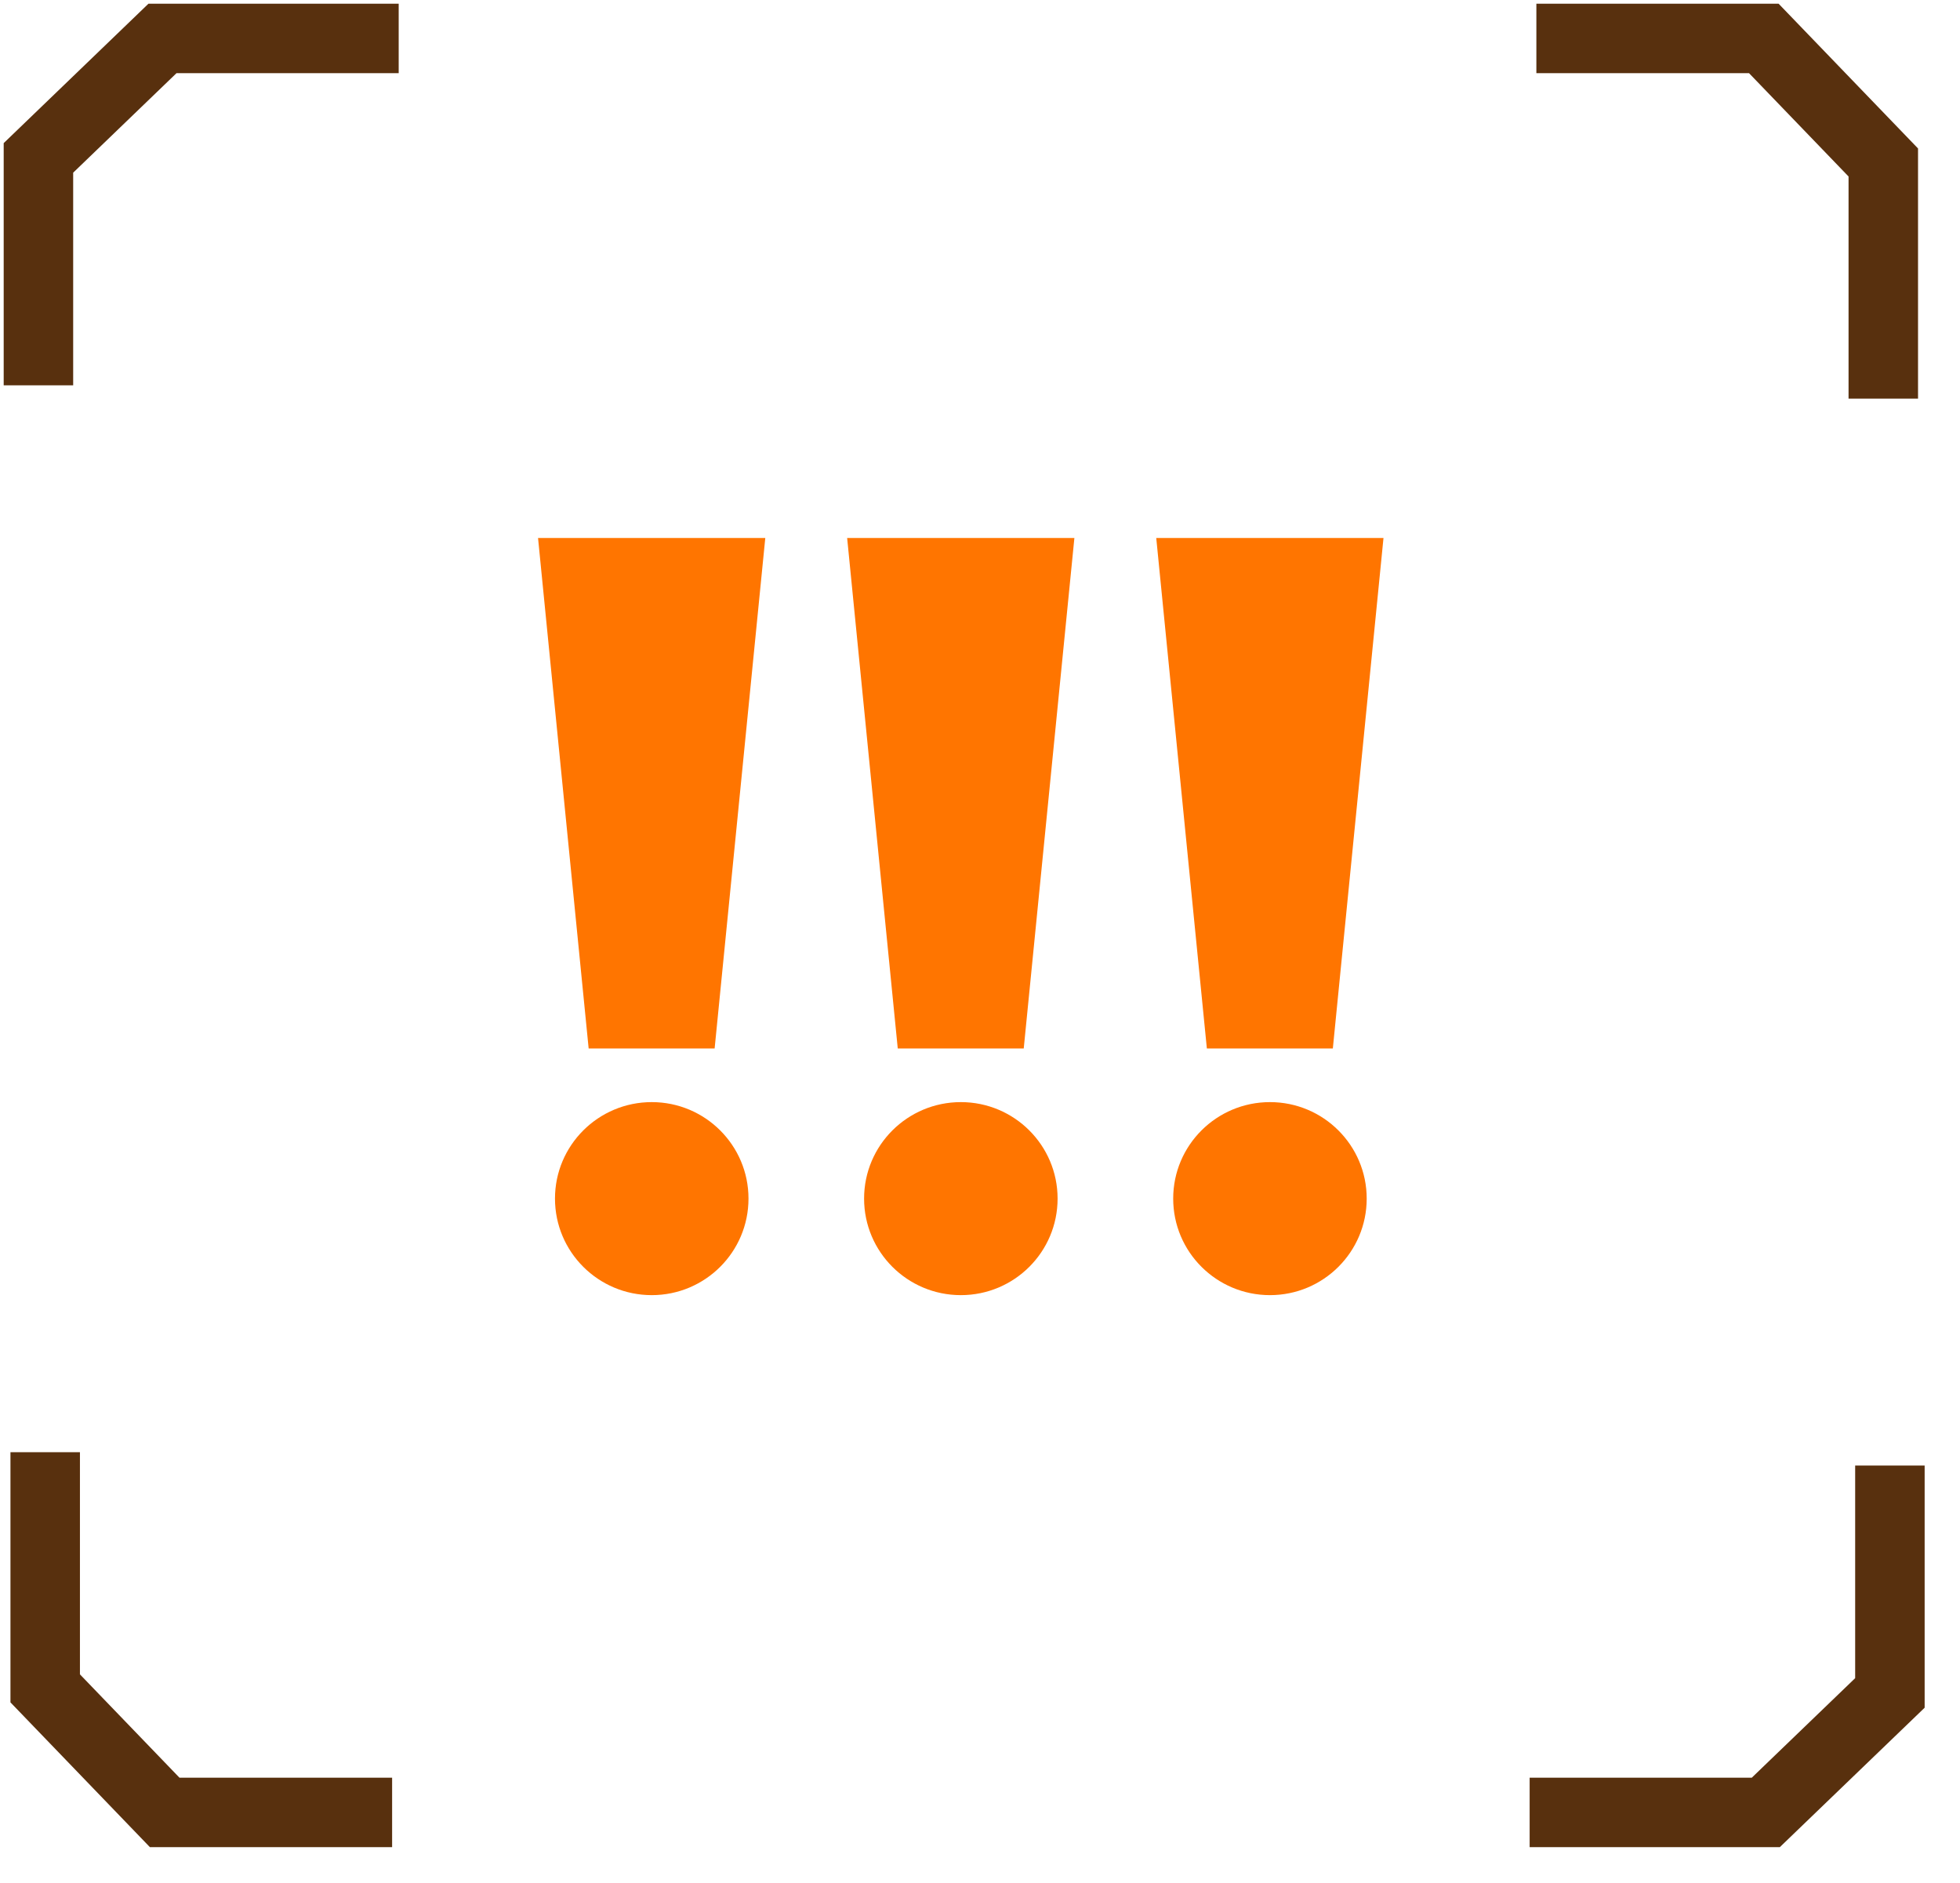
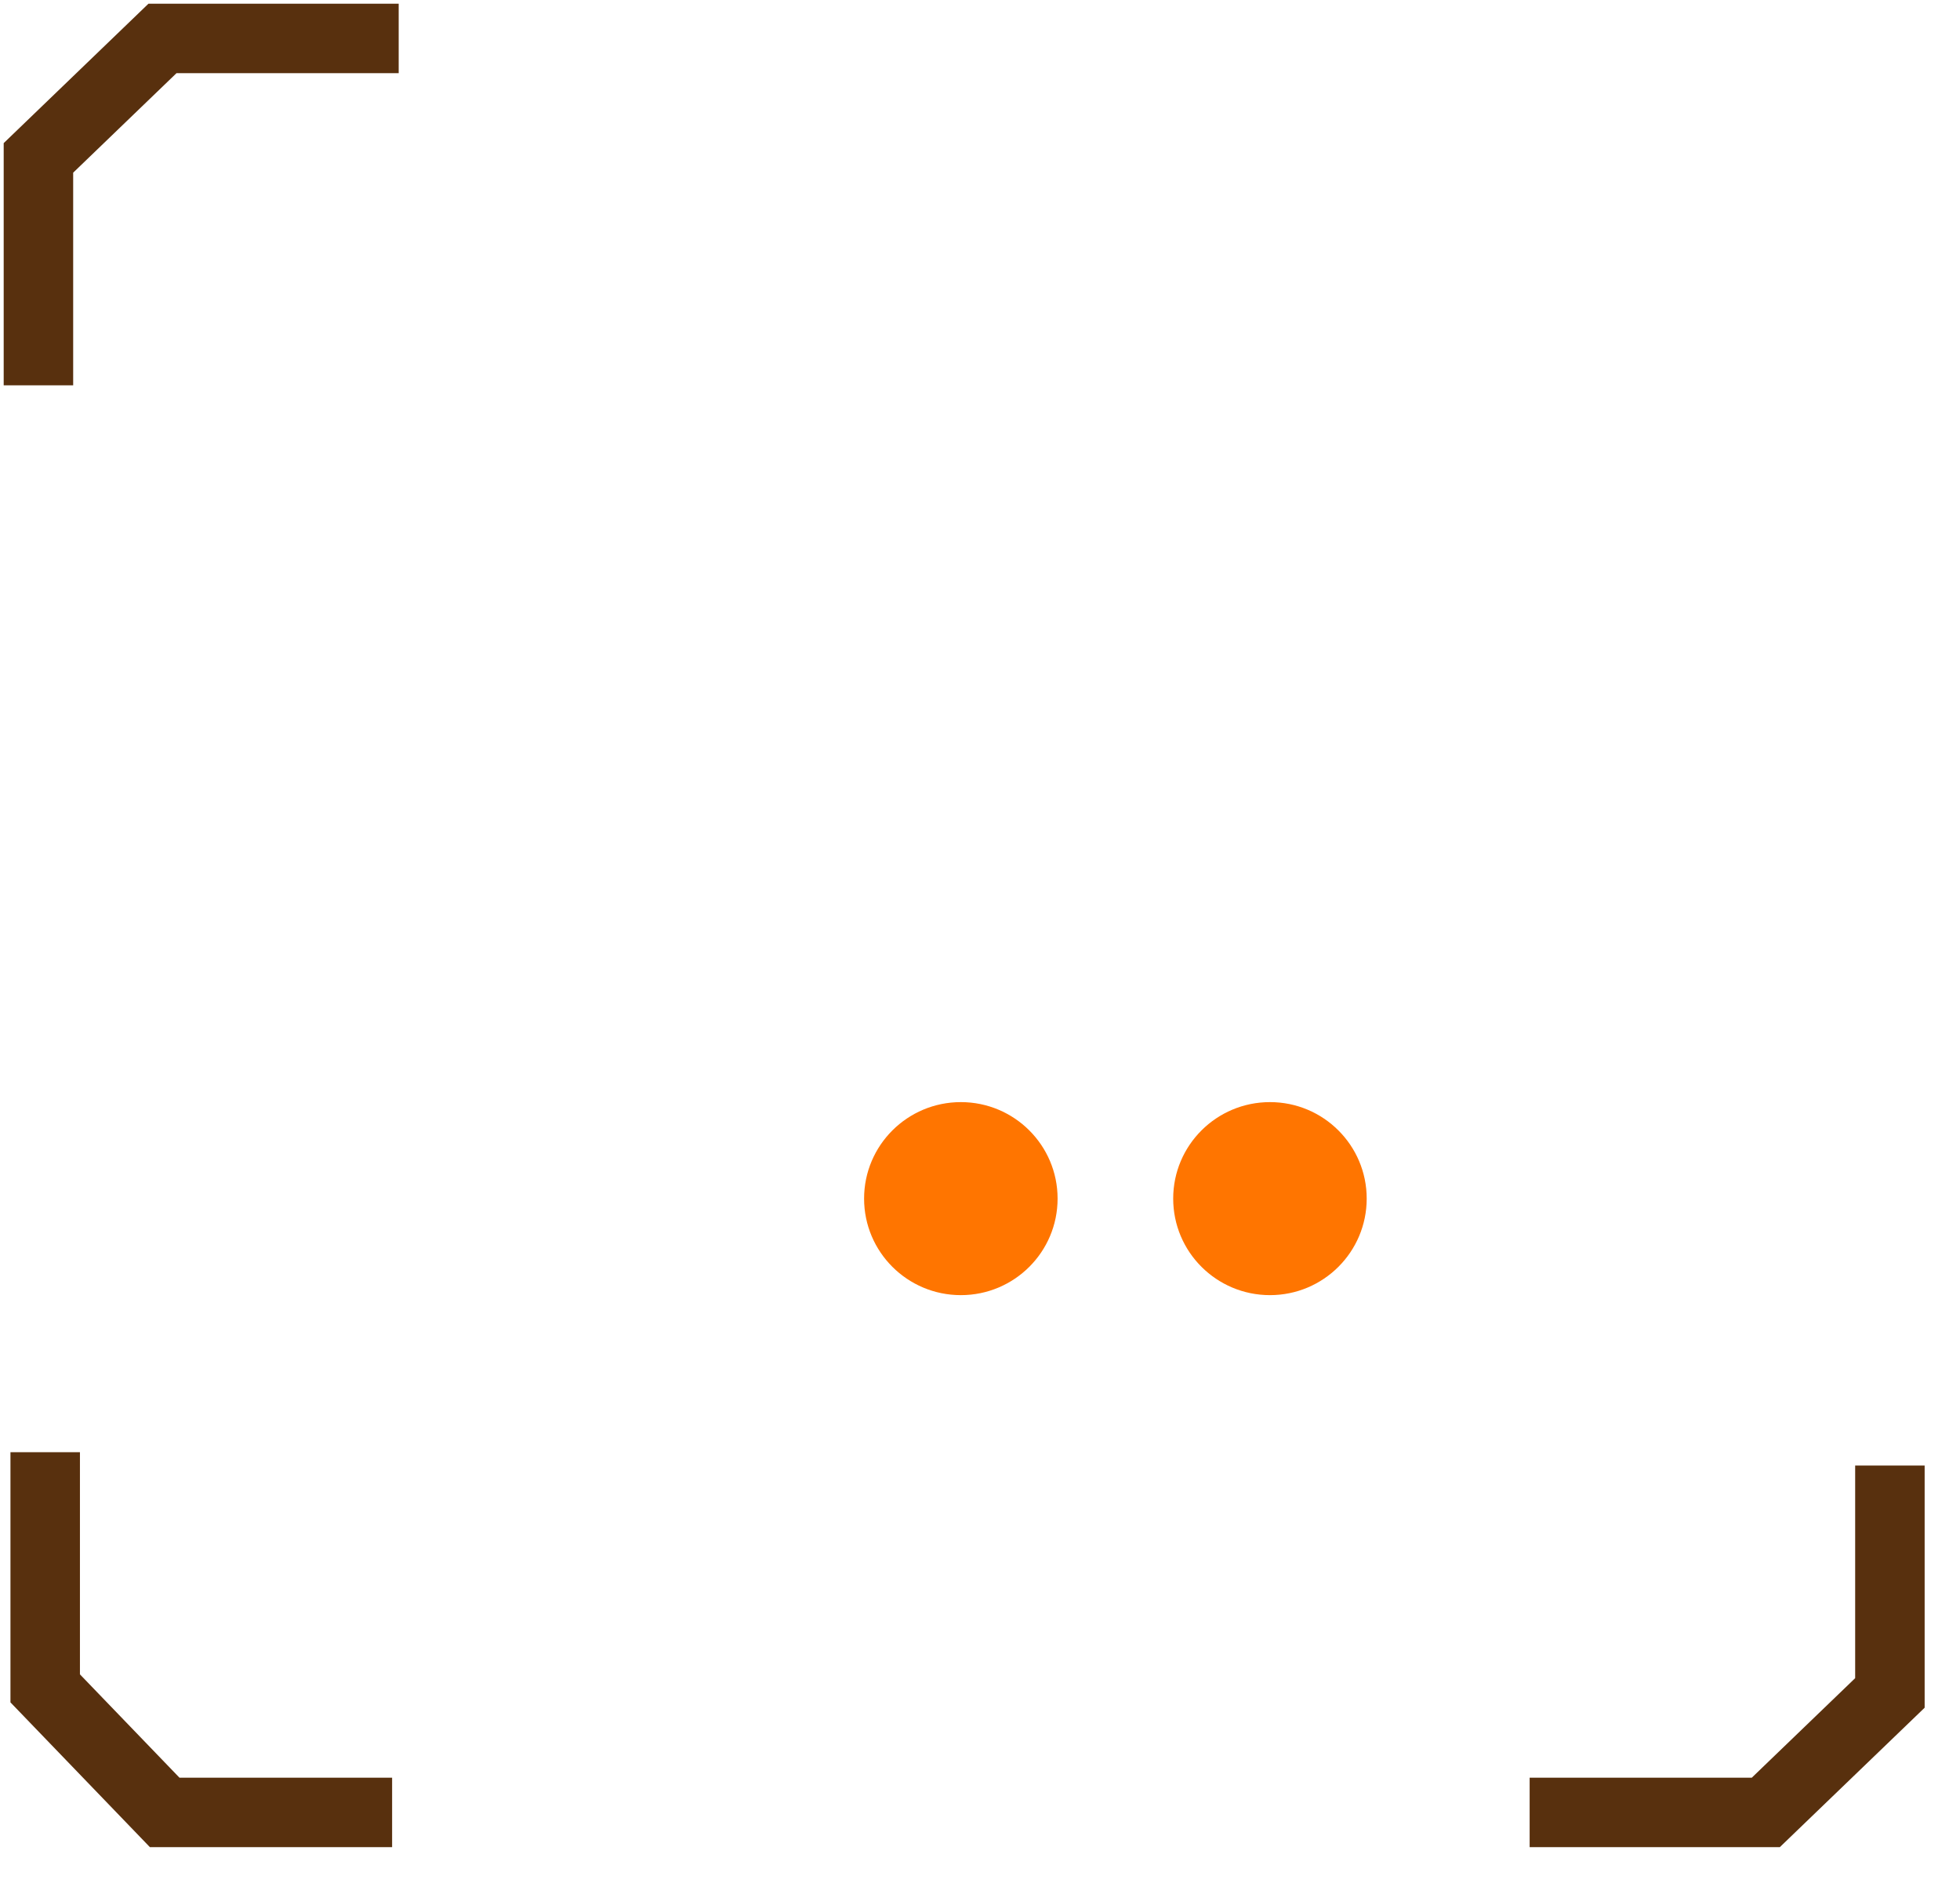
<svg xmlns="http://www.w3.org/2000/svg" width="51" height="49" viewBox="0 0 51 49" fill="none">
  <path d="M1 10.027V4.109L4.228 1H10.374" stroke="#58300E" stroke-width="1.808" />
  <path d="M49.176 38.137L49.176 44.055L45.947 47.164L39.802 47.164" stroke="#58300E" stroke-width="1.808" />
  <path d="M10.203 47.164L4.285 47.164L1.176 43.936L1.176 37.79" stroke="#58300E" stroke-width="1.808" />
-   <path d="M39.977 1L45.895 1L49.004 4.228L49.004 10.374" stroke="#58300E" stroke-width="1.808" />
-   <path d="M18.595 27.284H15.317L14 14H19.913L18.595 27.284Z" fill="#FF7500" />
-   <path d="M16.959 33.703C18.349 33.703 19.476 32.579 19.476 31.191C19.476 29.804 18.349 28.68 16.959 28.68C15.568 28.68 14.441 29.804 14.441 31.191C14.441 32.579 15.568 33.703 16.959 33.703Z" fill="#FF7500" />
-   <path d="M26.638 27.284H23.36L22.043 14H27.956L26.638 27.284Z" fill="#FF7500" />
  <path d="M25.002 33.703C26.392 33.703 27.519 32.579 27.519 31.191C27.519 29.804 26.392 28.68 25.002 28.68C23.611 28.68 22.484 29.804 22.484 31.191C22.484 32.579 23.611 33.703 25.002 33.703Z" fill="#FF7500" />
-   <path d="M34.681 27.284H31.403L30.086 14H35.999L34.681 27.284Z" fill="#FF7500" />
  <path d="M33.045 33.703C34.435 33.703 35.562 32.579 35.562 31.191C35.562 29.804 34.435 28.68 33.045 28.68C31.654 28.68 30.527 29.804 30.527 31.191C30.527 32.579 31.654 33.703 33.045 33.703Z" fill="#FF7500" />
</svg>